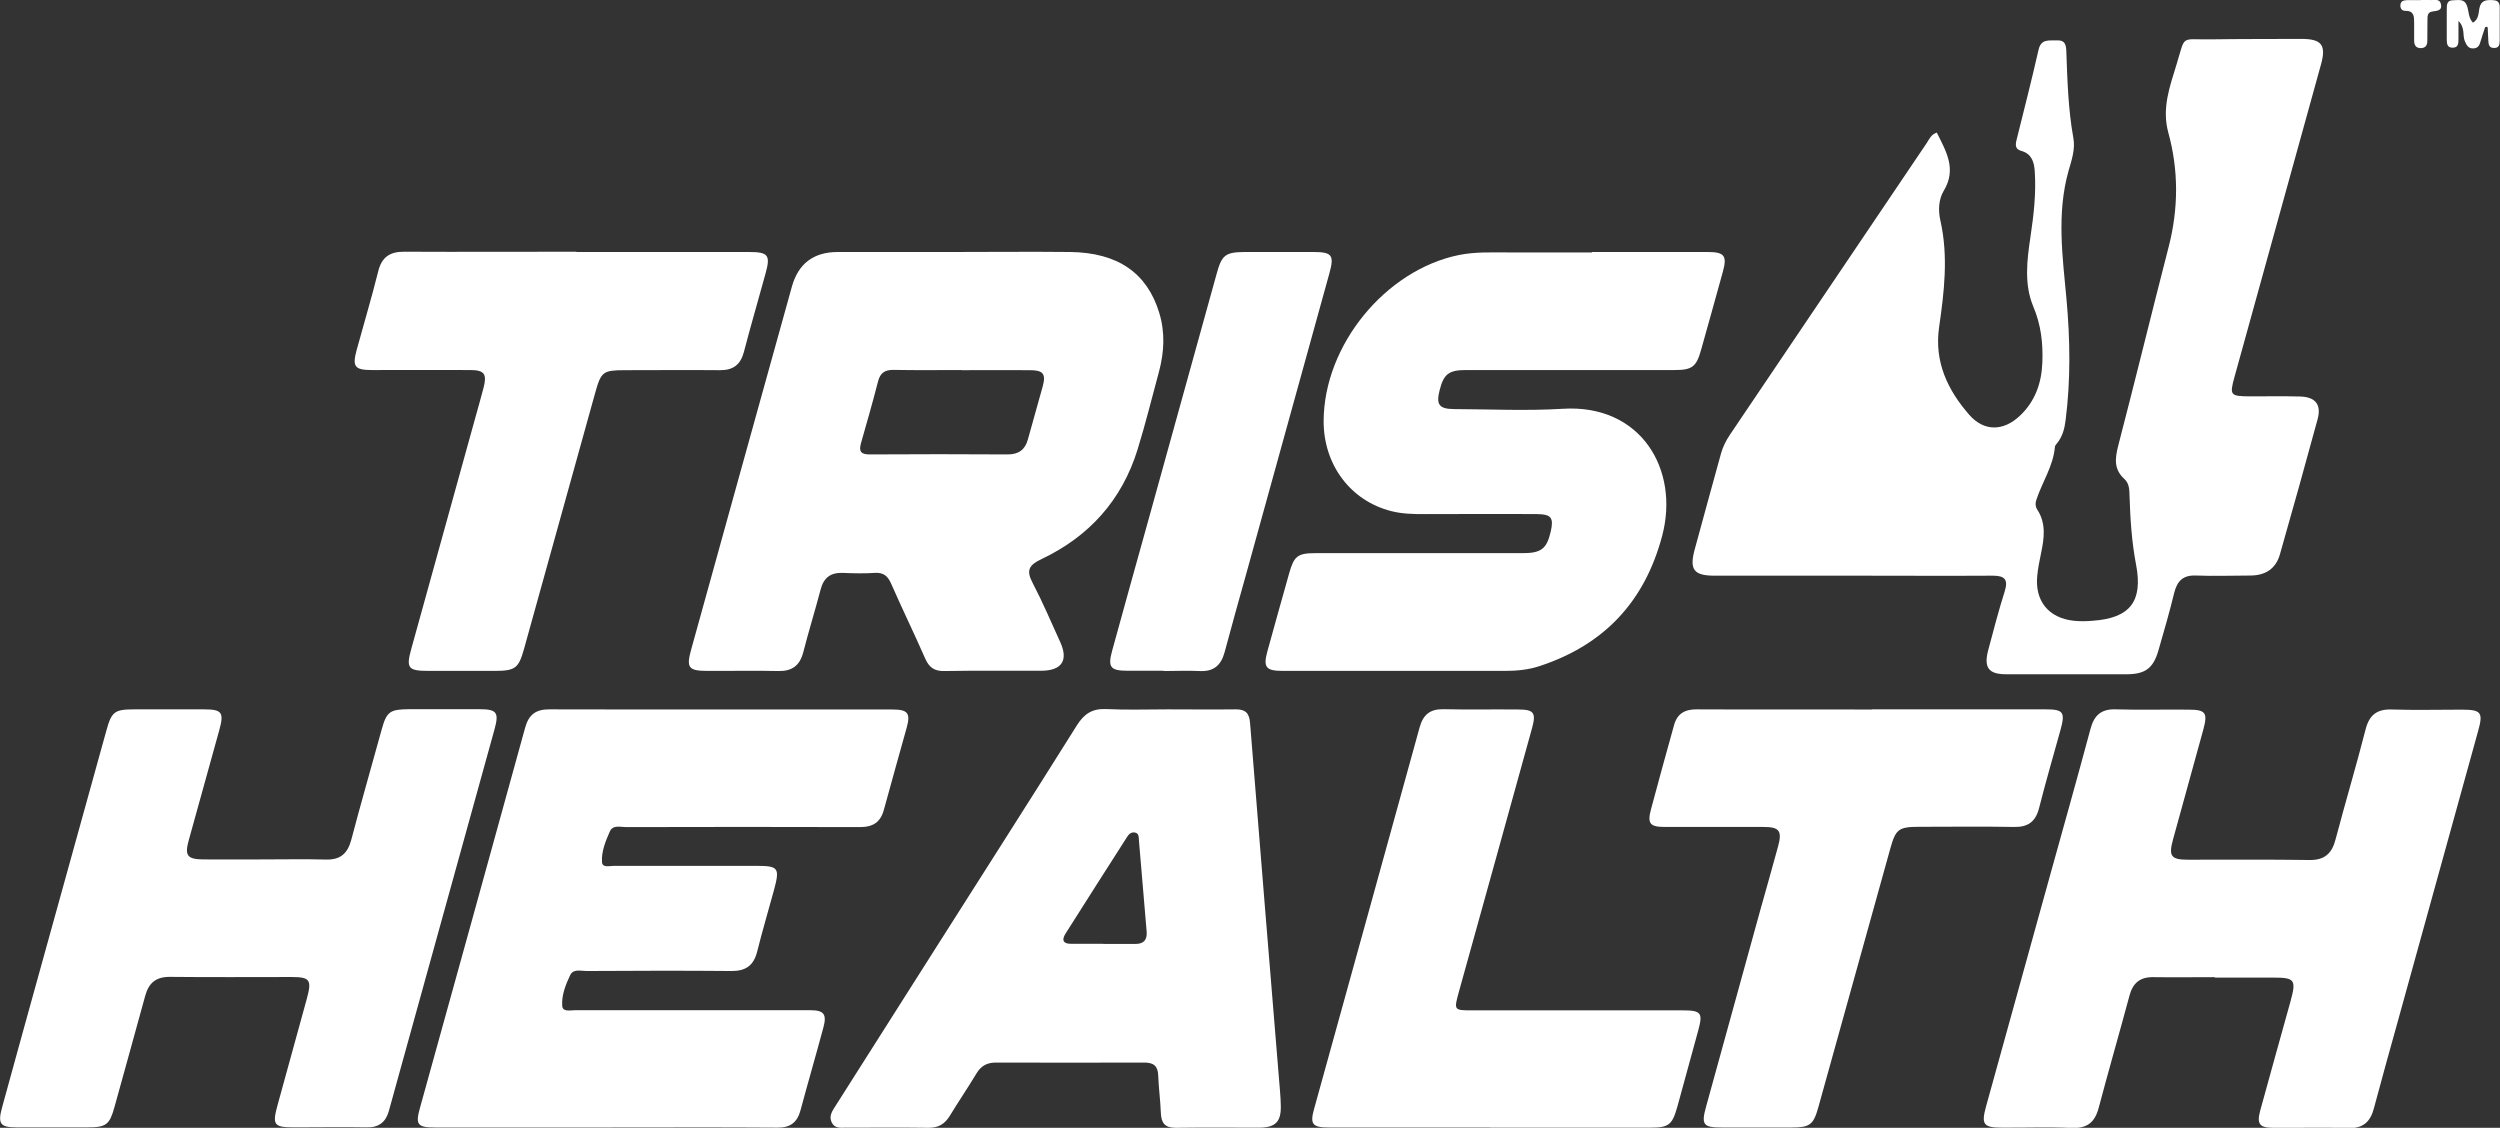
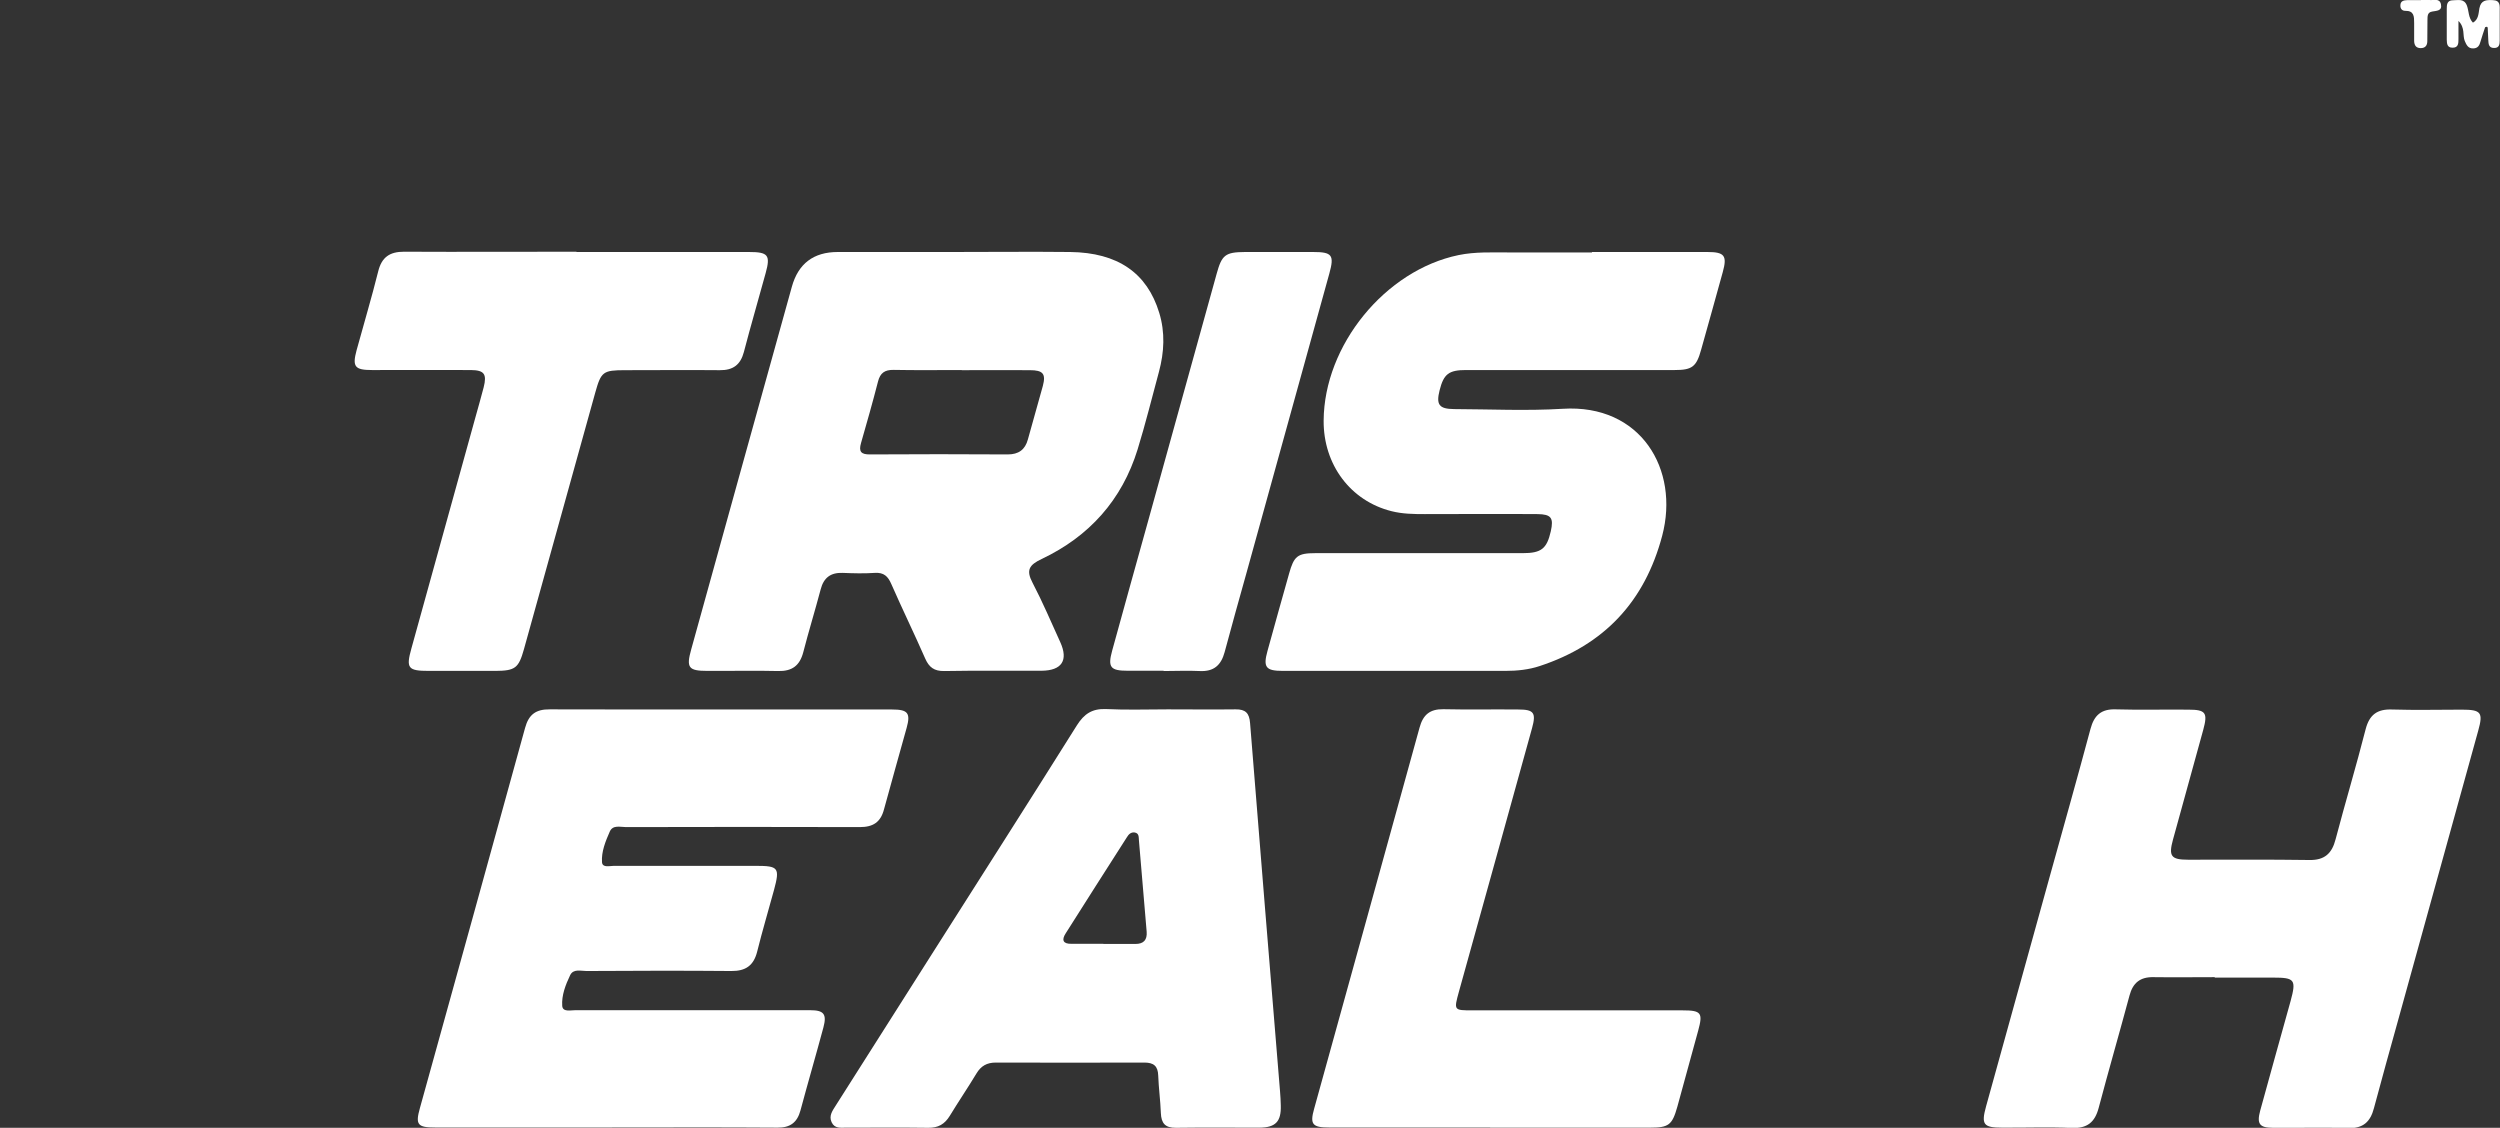
<svg xmlns="http://www.w3.org/2000/svg" id="Layer_1" viewBox="0 0 170.93 77.11">
  <rect x="0" y="0" width="170.93" height="77.11" fill="#333333" stroke="none" />
  <defs>
    <style>      .cls-1 {        fill: #fff;      }    </style>
  </defs>
-   <path class="cls-1" d="M132.42,9.06c.63,1.27,1.38,2.49.48,3.98-.36.6-.39,1.35-.23,2.05.55,2.44.26,4.86-.09,7.28-.34,2.36.58,4.3,2.07,6,1,1.14,2.32,1.12,3.44.07,1.06-.99,1.5-2.26,1.55-3.67.05-1.3-.09-2.56-.62-3.81-.64-1.54-.43-3.18-.19-4.79.22-1.48.39-2.95.29-4.45-.04-.64-.21-1.2-.91-1.4-.43-.12-.42-.39-.34-.73.51-2.06,1.04-4.12,1.51-6.19.18-.78.74-.61,1.25-.64.6-.03.64.37.65.81.07,1.96.13,3.93.48,5.87.14.77-.12,1.51-.33,2.24-.82,2.92-.41,5.85-.14,8.78.25,2.76.29,5.51-.06,8.26-.07.58-.21,1.12-.58,1.58-.06.07-.14.16-.15.24-.11,1.33-.88,2.43-1.28,3.66-.07.22-.06.44.07.64.61.93.48,1.93.27,2.94-.11.53-.22,1.06-.27,1.59-.17,1.71.77,2.88,2.48,3.07.44.05.89.04,1.33,0,2.55-.18,3.42-1.34,2.95-3.82-.3-1.56-.4-3.14-.45-4.73-.01-.42-.02-.84-.35-1.14-.72-.65-.65-1.38-.43-2.25,1.18-4.54,2.29-9.1,3.46-13.64.67-2.61.68-5.22-.03-7.8-.45-1.66.1-3.13.56-4.64.64-2.07.22-1.7,2.36-1.73,2.06-.03,4.12-.02,6.18-.03,1.39,0,1.71.42,1.34,1.75-1.97,7.12-3.94,14.23-5.91,21.35-.35,1.27-.3,1.33,1.05,1.34,1.14,0,2.28-.02,3.43.01,1.05.03,1.47.55,1.2,1.55-.84,3.09-1.7,6.17-2.58,9.25-.28.98-.99,1.43-2,1.44-1.24,0-2.48.05-3.71,0-.91-.04-1.31.36-1.52,1.2-.32,1.32-.7,2.63-1.08,3.94-.35,1.2-.9,1.6-2.13,1.61-2.76,0-5.52,0-8.28,0-1.19,0-1.53-.45-1.23-1.62.36-1.35.71-2.7,1.13-4.03.26-.82.02-1.09-.81-1.09-3.11.02-6.22,0-9.32,0-3.24,0-6.47,0-9.71,0-1.4,0-1.72-.41-1.36-1.76.59-2.2,1.21-4.4,1.81-6.6.13-.46.34-.88.61-1.28,4.49-6.65,8.97-13.3,13.46-19.95.17-.26.29-.57.67-.7Z" />
  <path class="cls-1" d="M64.99,17.23c2.73,0,5.45-.03,8.18,0,3.25.04,5.26,1.43,6.09,4.16.41,1.34.34,2.69-.02,4.03-.48,1.77-.92,3.56-1.46,5.31-1.07,3.46-3.31,5.95-6.56,7.49-.86.41-1.08.76-.62,1.63.69,1.32,1.27,2.69,1.89,4.05.57,1.25.11,1.95-1.28,1.96-2.22.01-4.44-.02-6.66.02-.68.01-1.03-.26-1.29-.85-.75-1.71-1.57-3.39-2.32-5.1-.23-.53-.51-.8-1.13-.76-.73.05-1.46.03-2.19,0-.82-.03-1.3.32-1.51,1.13-.38,1.44-.82,2.86-1.19,4.3-.24.91-.76,1.3-1.71,1.28-1.62-.04-3.23,0-4.85-.01-1.29,0-1.45-.22-1.1-1.47,2.29-8.26,4.58-16.53,6.88-24.79q.66-2.38,3.14-2.38c2.57,0,5.14,0,7.71,0ZM65.75,25.3c-1.55,0-3.1.02-4.65-.01-.61-.01-.92.21-1.07.8-.36,1.41-.76,2.8-1.16,4.2-.17.59,0,.79.63.78,3.13-.02,6.26-.02,9.4,0,.74,0,1.19-.32,1.38-1.03.33-1.22.69-2.43,1.02-3.65.22-.83.02-1.08-.89-1.08-1.55-.01-3.1,0-4.65,0Z" />
  <path class="cls-1" d="M41.37,77.09c-3.87,0-7.74,0-11.61,0-1.21,0-1.37-.19-1.05-1.33,2.4-8.66,4.81-17.33,7.19-25.99.25-.92.74-1.28,1.69-1.27,7.8.02,15.61,0,23.41.01,1.07,0,1.27.24.99,1.25-.51,1.86-1.05,3.72-1.55,5.58-.23.88-.75,1.21-1.65,1.21-5.33-.02-10.66-.01-15.99,0-.39,0-.9-.17-1.11.31-.29.66-.58,1.37-.53,2.09.03.4.52.25.81.25,3.24,0,6.47,0,9.71,0,1.55,0,1.65.13,1.24,1.65-.38,1.4-.8,2.8-1.15,4.21-.24.96-.79,1.34-1.77,1.33-3.3-.03-6.6-.02-9.9,0-.39,0-.9-.17-1.12.29-.31.65-.59,1.37-.54,2.09.03.44.56.3.88.3,3.81,0,7.61,0,11.42,0,1.55,0,3.11,0,4.66,0,.93,0,1.14.27.9,1.17-.51,1.9-1.06,3.78-1.57,5.68-.22.82-.7,1.19-1.57,1.18-3.93-.03-7.87-.01-11.8-.01Z" />
  <path class="cls-1" d="M108.84,17.23c2.63,0,5.26,0,7.9,0,1.17,0,1.36.25,1.05,1.37-.48,1.77-.99,3.54-1.48,5.31-.32,1.16-.61,1.39-1.8,1.39-4.76,0-9.51,0-14.27,0-1.18,0-1.53.27-1.81,1.38-.25.99-.04,1.28.99,1.29,2.47.01,4.96.13,7.42-.02,5.36-.34,8,4.16,6.81,8.67-1.19,4.51-3.97,7.47-8.38,8.92-.75.25-1.55.33-2.34.33-5.07,0-10.15,0-15.22,0-1.16,0-1.36-.24-1.05-1.36.48-1.77.99-3.54,1.48-5.3.33-1.18.57-1.39,1.79-1.39,4.73,0,9.45,0,14.18,0,1.27,0,1.65-.3,1.92-1.49.21-.92.03-1.17-.91-1.18-2.57-.02-5.14,0-7.71,0-.76,0-1.52-.01-2.27-.2-2.8-.7-4.66-3.18-4.64-6.19.03-5.15,4.2-10.28,9.23-11.32,1.12-.23,2.27-.18,3.41-.18,1.9,0,3.81,0,5.71,0Z" />
  <path class="cls-1" d="M151.43,66.81c-1.4,0-2.79.02-4.19,0-.91-.02-1.41.39-1.64,1.25-.69,2.57-1.43,5.12-2.11,7.69-.26.98-.78,1.41-1.83,1.37-1.58-.07-3.17-.01-4.76-.02-1.29,0-1.45-.21-1.11-1.45,1.45-5.25,2.91-10.49,4.36-15.74.93-3.35,1.88-6.71,2.78-10.07.25-.94.74-1.38,1.75-1.34,1.65.05,3.3,0,4.95.02,1.18,0,1.33.21,1.01,1.38-.69,2.5-1.38,5-2.07,7.51-.31,1.13-.13,1.37,1.04,1.37,2.76,0,5.52-.02,8.28.02,1.04.02,1.55-.44,1.8-1.42.66-2.51,1.41-5,2.05-7.51.26-1.01.8-1.4,1.82-1.36,1.58.05,3.17.01,4.76.01,1.32,0,1.47.19,1.12,1.44-1.82,6.59-3.65,13.18-5.47,19.77-.56,2.01-1.12,4.02-1.66,6.04-.24.92-.73,1.39-1.75,1.36-1.71-.06-3.42,0-5.14-.02-.93,0-1.13-.26-.89-1.16.68-2.5,1.39-5,2.08-7.5.4-1.47.29-1.61-1.19-1.61-1.33,0-2.66,0-4,0Z" />
-   <path class="cls-1" d="M18.08,58.76c1.4,0,2.79-.03,4.19.01,1,.03,1.5-.41,1.75-1.36.66-2.51,1.38-5,2.07-7.51.34-1.24.56-1.4,1.86-1.41,1.62,0,3.23,0,4.85,0,1.17,0,1.33.23,1.01,1.38-2.15,7.78-4.31,15.56-6.46,23.33-.25.92-.51,1.83-.76,2.75-.21.77-.69,1.15-1.52,1.13-1.65-.03-3.3,0-4.95,0-1.41,0-1.52-.16-1.13-1.57.67-2.41,1.33-4.82,1.99-7.23.35-1.29.22-1.48-1.07-1.48-2.76,0-5.52.02-8.28-.01-.96-.01-1.46.41-1.7,1.29-.69,2.53-1.4,5.06-2.1,7.6-.34,1.23-.57,1.4-1.86,1.4-1.62,0-3.23,0-4.85,0-1.09,0-1.28-.24-.99-1.32.84-3.08,1.7-6.16,2.55-9.24,1.53-5.52,3.06-11.04,4.59-16.56.36-1.31.56-1.46,1.92-1.46,1.59,0,3.17,0,4.76,0,1.23,0,1.38.21,1.04,1.43-.69,2.5-1.39,5-2.08,7.5-.3,1.07-.11,1.32.99,1.33,1.4.01,2.79,0,4.19,0Z" />
  <path class="cls-1" d="M79.82,48.5c1.55,0,3.11.02,4.66,0,.68-.01.94.26.99.94.67,8.4,1.36,16.8,2.05,25.2.03.32.04.63.05.95.03,1.09-.35,1.5-1.45,1.51-1.9.01-3.8-.02-5.71.01-.75.01-1.01-.31-1.04-1.01-.03-.85-.15-1.71-.18-2.56-.02-.65-.31-.89-.94-.89-3.39.01-6.78.01-10.17,0-.6,0-1.01.23-1.32.75-.59.98-1.23,1.92-1.82,2.89-.35.57-.79.83-1.48.82-1.87-.03-3.74,0-5.61-.01-.37,0-.78.08-.99-.37-.21-.45.07-.8.28-1.14,2.19-3.45,4.38-6.9,6.57-10.35,3.31-5.21,6.64-10.42,9.92-15.65.5-.79,1.05-1.15,2-1.11,1.39.07,2.79.02,4.18.02ZM75.44,64.54c.73,0,1.46,0,2.19,0,.57,0,.81-.28.77-.83-.17-2.09-.35-4.17-.53-6.26-.02-.21.02-.47-.28-.53-.26-.04-.42.12-.54.32-1.4,2.19-2.8,4.38-4.19,6.58-.29.45-.18.72.39.71.73,0,1.46,0,2.19,0Z" />
  <path class="cls-1" d="M39.41,17.23c3.93,0,7.86,0,11.8,0,1.31,0,1.48.21,1.14,1.44-.49,1.8-1.02,3.59-1.49,5.4-.23.87-.74,1.25-1.64,1.24-2.16-.02-4.31,0-6.47,0-1.52,0-1.65.1-2.05,1.53-1.63,5.85-3.25,11.71-4.88,17.56-.36,1.28-.6,1.46-1.93,1.47-1.52,0-3.04,0-4.57,0-1.43,0-1.57-.18-1.19-1.54,1.45-5.25,2.91-10.49,4.36-15.74.19-.7.4-1.4.58-2.11.23-.91.04-1.17-.88-1.18-2.25-.01-4.5,0-6.75,0-1.19,0-1.36-.23-1.06-1.35.49-1.8,1.03-3.59,1.48-5.4.24-.97.79-1.34,1.76-1.34,3.93.02,7.86,0,11.8,0h0Z" />
-   <path class="cls-1" d="M127.99,48.5c3.96,0,7.92,0,11.89,0,1.19,0,1.33.2,1.01,1.37-.5,1.8-1.02,3.59-1.48,5.4-.24.92-.76,1.29-1.71,1.27-2.15-.04-4.31-.01-6.47-.01-1.42,0-1.62.16-1.99,1.5-1.63,5.88-3.27,11.77-4.91,17.65-.34,1.23-.58,1.41-1.86,1.41-1.58,0-3.17,0-4.75,0-1.28,0-1.42-.19-1.06-1.47,1.24-4.48,2.47-8.97,3.71-13.45.4-1.43.81-2.86,1.2-4.3.29-1.06.09-1.33-.99-1.33-2.25,0-4.5,0-6.75,0-1.02,0-1.21-.23-.95-1.2.51-1.93,1.05-3.85,1.58-5.77.22-.79.75-1.08,1.56-1.07,3.99.02,7.99,0,11.98.01Z" />
  <path class="cls-1" d="M101.9,77.09c-3.68,0-7.35,0-11.03,0-1.14,0-1.32-.22-1.02-1.28,2.4-8.69,4.82-17.38,7.21-26.07.24-.87.7-1.26,1.62-1.25,1.71.04,3.42,0,5.13.02,1.06,0,1.23.22.94,1.27-1.66,6.01-3.33,12.01-5,18.02-.35,1.28-.36,1.28.93,1.28,4.79,0,9.57,0,14.36,0,1.28,0,1.4.17,1.07,1.38-.48,1.74-.95,3.48-1.43,5.22-.35,1.24-.59,1.42-1.86,1.42-3.65,0-7.29,0-10.94,0Z" />
  <path class="cls-1" d="M79.56,45.86c-.82,0-1.65,0-2.47,0-1.17,0-1.36-.24-1.05-1.37.81-2.96,1.64-5.92,2.46-8.87,1.56-5.64,3.13-11.28,4.69-16.92.35-1.27.59-1.46,1.93-1.47,1.55,0,3.11,0,4.66,0,1.3,0,1.46.21,1.11,1.47-1.89,6.83-3.78,13.66-5.67,20.49-.5,1.8-1.01,3.59-1.49,5.4-.24.89-.74,1.34-1.7,1.29-.82-.04-1.65,0-2.47,0Z" />
  <path class="cls-1" d="M169.91,1.87c-.1.3-.21.62-.31.96-.07.27-.18.47-.49.48-.37.02-.48-.26-.59-.51-.16-.39.04-.89-.43-1.37,0,.51,0,.87,0,1.24,0,.29,0,.61-.43.59-.36-.01-.36-.3-.37-.55,0-.7,0-1.39,0-2.09,0-.29.01-.6.42-.6.36,0,.77-.14.96.37.14.38.09.83.41,1.16.39-.22.38-.64.44-.98.11-.57.48-.58.92-.56.54.02.47.41.47.75,0,.67,0,1.33,0,2,0,.27-.03.53-.39.52-.36,0-.38-.27-.39-.53-.01-.28-.02-.57-.04-.85,0-.02-.03-.06-.05-.07-.03,0-.06.01-.15.04Z" />
  <path class="cls-1" d="M165.52,0c.19,0,.38-.02.57,0,.29.04.7-.15.8.28.11.48-.3.45-.6.51-.35.06-.31.35-.32.6-.01.47-.01.95-.01,1.42,0,.3-.14.48-.45.48-.32,0-.44-.19-.45-.49,0-.41,0-.82,0-1.23,0-.44,0-.84-.61-.83-.22,0-.34-.15-.33-.37,0-.3.22-.35.46-.36.32,0,.63,0,.95,0h0Z" />
</svg>